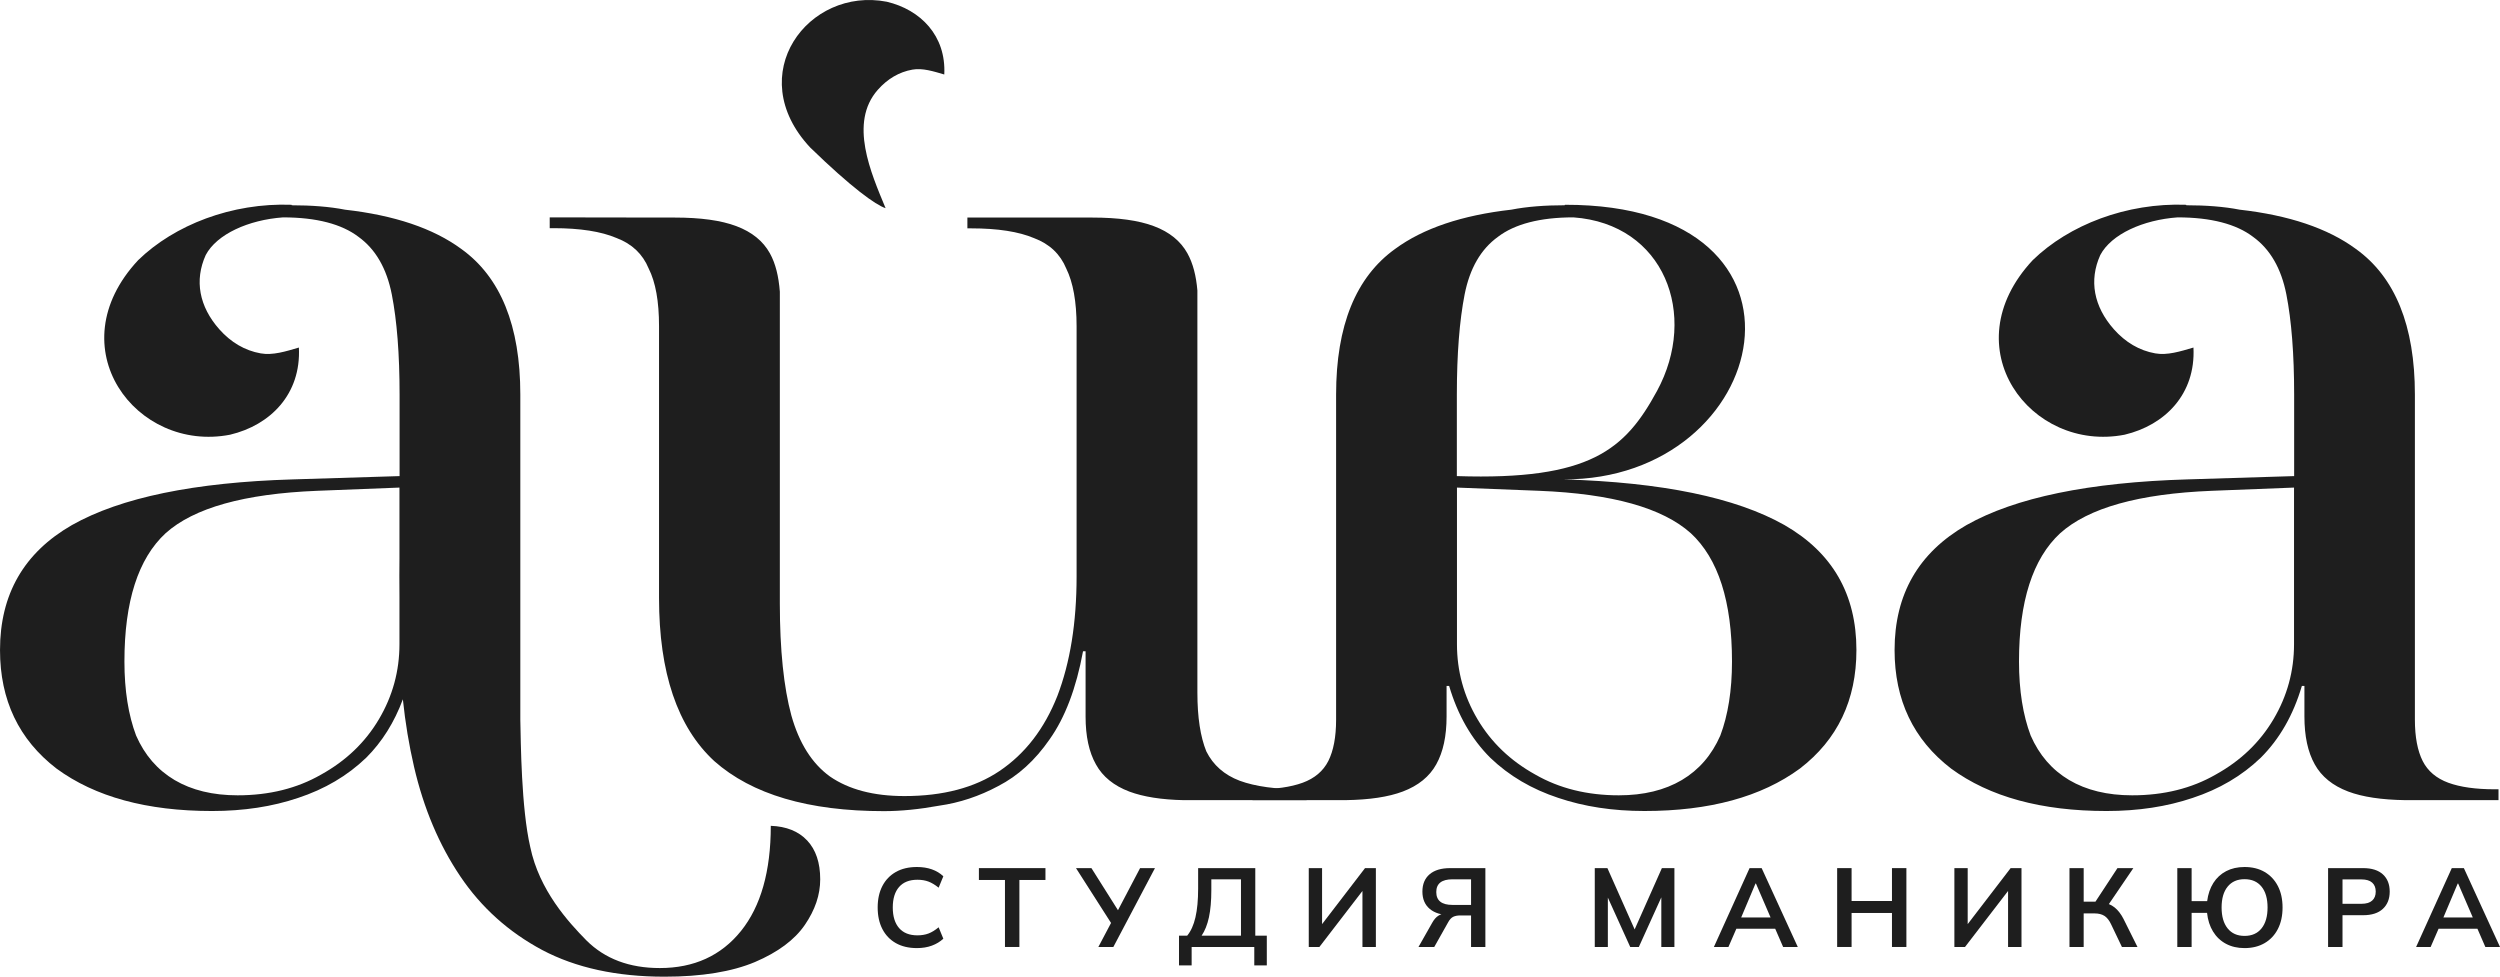
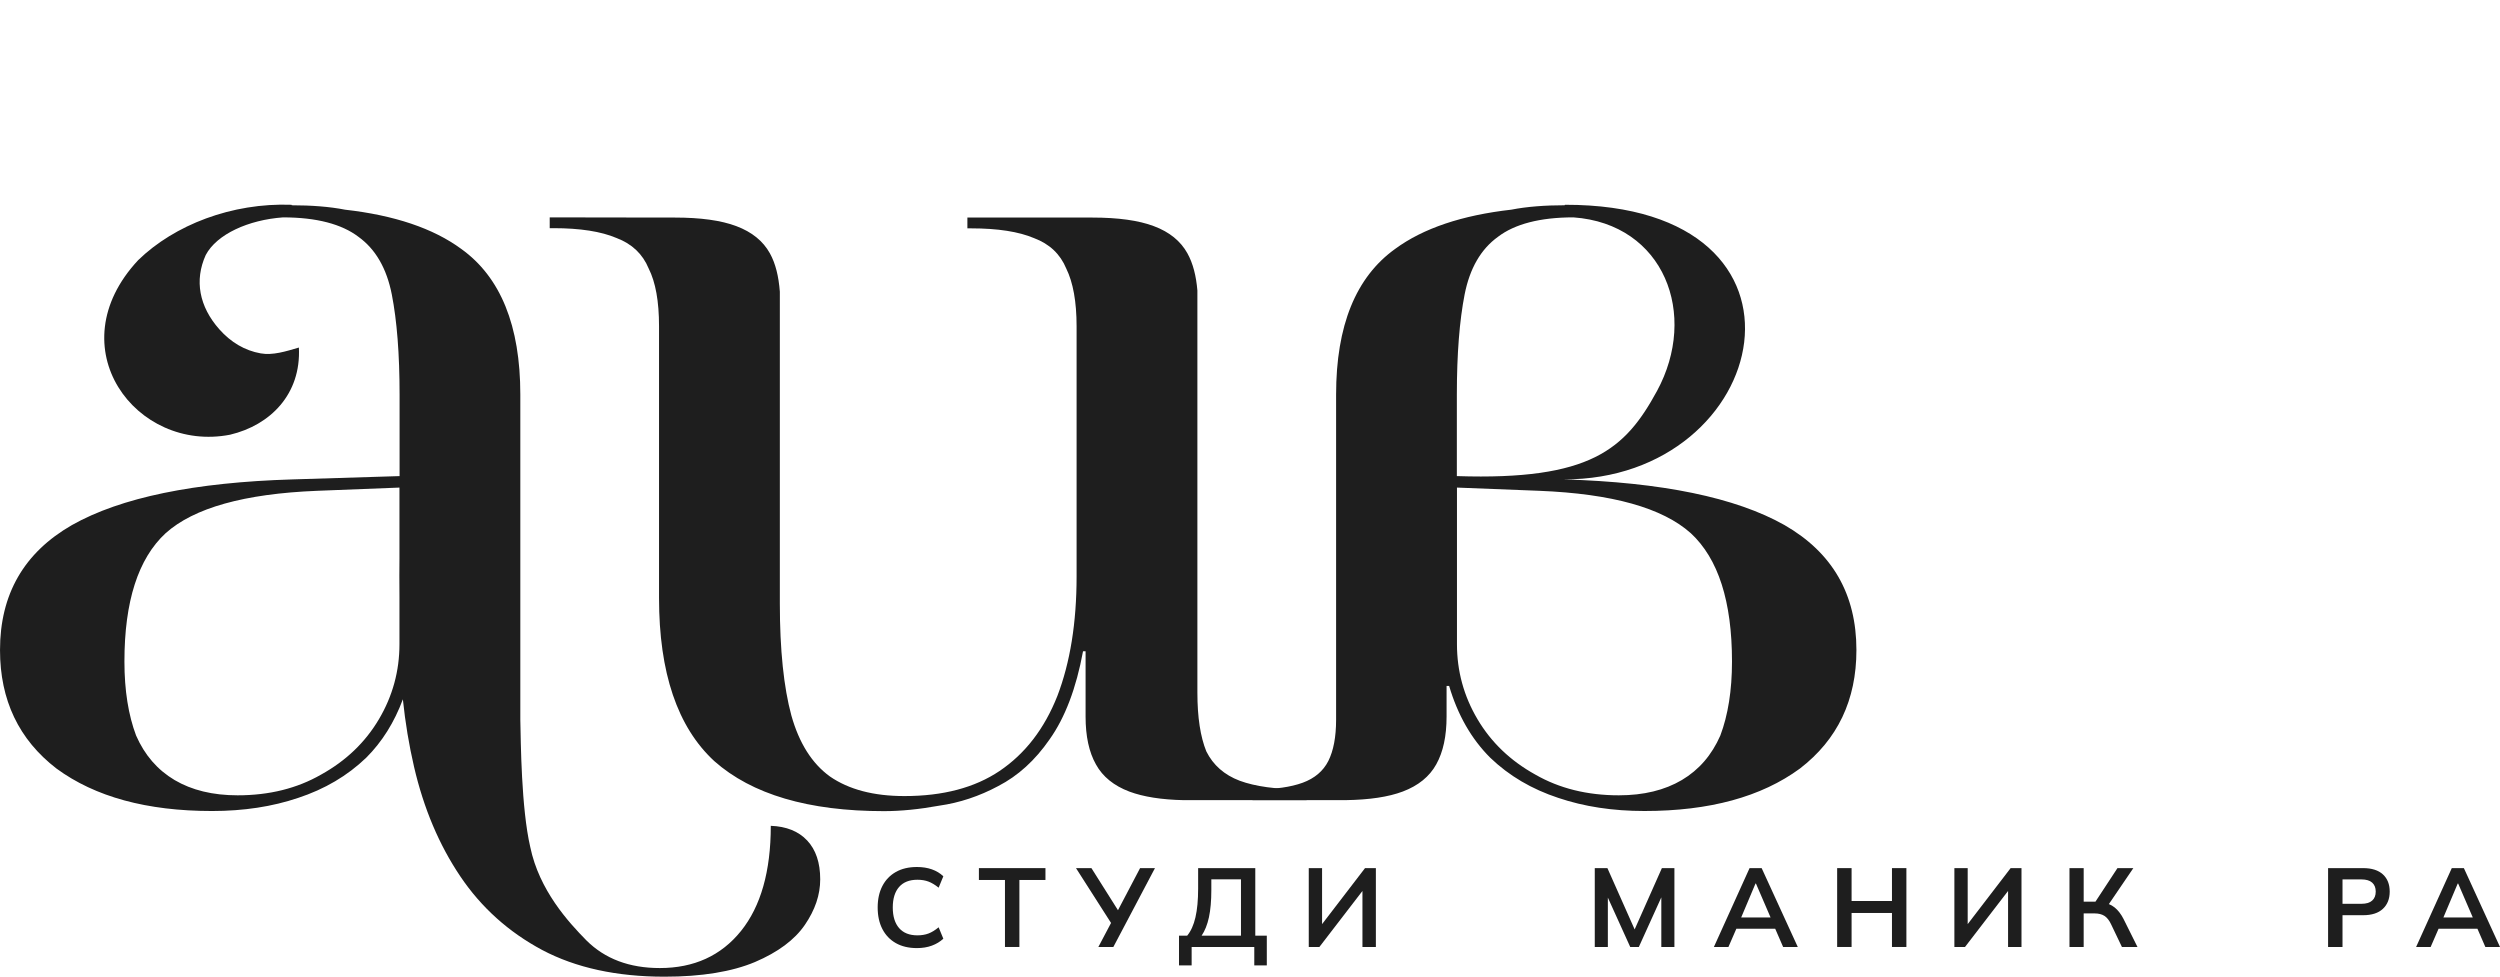
<svg xmlns="http://www.w3.org/2000/svg" xml:space="preserve" width="142.147mm" height="55.534mm" version="1.1" style="shape-rendering:geometricPrecision; text-rendering:geometricPrecision; image-rendering:optimizeQuality; fill-rule:evenodd; clip-rule:evenodd" viewBox="0 0 14209.02 5551.18">
  <defs>
    <style type="text/css"> .fil0 {fill:#1E1E1E;fill-rule:nonzero} </style>
  </defs>
  <g id="Слой_x0020_1">
    <path class="fil0" d="M2270.35 2771.21l0 404.94c-0.77,64.54 -0.75,119.71 0,216.29l0 268.82c0,152.34 -38.61,294.45 -116.58,426.34 -77.9,131.89 -187.56,236.62 -328.84,314.9 -136.26,78.28 -294.41,117.77 -474.57,117.77 -141.13,0 -260.61,-29.27 -357.97,-86.75 -97.4,-57.83 -170.32,-142.11 -218.95,-253.19 -43.44,-115.31 -66.26,-255.67 -66.26,-420.34 0,-342.06 78.12,-585.03 233.91,-729.26 160.67,-144.22 447.67,-224.63 861.52,-241.2l467.74 -18.33zm2317.18 2005.77c-49.16,-52.52 -118.32,-80.01 -206.68,-83.35 0,258.35 -56.67,457.52 -169.16,597.53 -113.34,140.84 -267.51,210.84 -461.69,210.84 -173.35,0 -311.69,-52.49 -416.69,-156.67 -103.33,-105.01 -268.69,-285.87 -319.53,-530.89 -51.4,-222.46 -53.62,-595.82 -56.53,-723.67l0 -183.4c0.19,-33.9 0.29,-64.23 0,-83.27l0 -1581.51c0,-391.42 -112,-667.54 -335.92,-827.99 -159.33,-117.07 -380.01,-191.12 -660.42,-222.86 0,0 0,0 0,0 -86.9,-17.28 -192.79,-25.04 -302.36,-25.04l-1.94 -2.82c-338.63,-12.35 -664.99,114.25 -871.18,314.54 -464.25,497.22 -11.72,1096 521.93,992.32 229.01,-54.31 404.69,-230.27 391.36,-495.45 -74.16,21.86 -149.03,45.49 -217.12,33.15 -90.48,-15.87 -170.18,-63.47 -235.39,-137.17 -114.18,-129.07 -142.21,-277.88 -77.02,-421.75 62.8,-118.84 243.53,-199.95 439.28,-214.05 191.02,0 334.02,38.43 428.67,110.38 97.32,70.17 160.49,179.49 189.68,327.95 28.95,148.11 44.14,337.82 44.14,568.45l0 463.71 -606.18 18.69c-559.89,16.57 -978.43,102.97 -1255.85,259.54 -272.69,156.58 -408.96,393.19 -408.96,710.57 0,284.23 107.03,508.86 321.18,673.54 219.1,160.8 513.65,241.2 883.64,241.2 180.17,0 343.15,-25.04 489.25,-74.41 150.93,-49.72 280.14,-125.54 387.22,-228.51 90.17,-89.96 159.61,-200.69 208.33,-331.95 13.74,132.24 34.95,260.52 63.64,383.97 55,236.69 142.5,443.36 262.5,621.72 120,178.33 275.85,317.49 465.85,419.17 190.85,100.85 422.52,151.69 695.04,151.69 211.69,0 383.36,-28.35 514.18,-83.35 130.85,-55.85 225.01,-125.84 283.37,-210.84 58.32,-85.03 87.49,-170.85 87.49,-259.2 0,-94.99 -24.99,-168.34 -74.18,-220.83z" />
    <path class="fil0" d="M3124.33 1235.46l0 61.37 22.22 0c150.57,0 270.11,18.68 357.92,56.07 87.45,33.15 148.46,90.98 182.32,173.14 39.49,78.29 58.89,187.25 58.89,327.6l0 1544.9c0,424.58 104.39,733.49 313.85,927.09 214.04,189.71 535.66,284.58 964.1,284.58l0 0c97.33,0 202.06,-10.59 314.2,-31.04 116.72,-16.57 228.51,-53.95 335.71,-111.43 112.14,-57.84 209.47,-145.99 291.98,-265.54 87.8,-123.42 151.28,-290.57 190.07,-500.74l14.45 0 0 40.9 0 330.42c0,111.44 19.39,201.71 58.9,271.89 38.43,69.82 102.26,121.3 190.06,154.45 79.35,29.63 183.02,46.2 310.33,48.67l696.81 0 0 -61.37 -21.87 0c-151.28,0 -270.47,-16.57 -358.28,-49.01 -87.45,-33.15 -150.57,-88.51 -189.71,-166.8 -33.51,-82.52 -50.78,-193.59 -50.78,-333.6l0 -2285.78c-7.06,-83.93 -25.04,-154.46 -56.78,-211.59 -38.79,-69.82 -102.27,-121.3 -190.07,-154.1 -87.45,-33.15 -204.53,-49.02 -350.52,-49.02l-58.54 0 -651.32 0 0 61.37 21.86 0c150.93,0 270.12,18.68 357.58,55.71 87.8,33.16 148.46,90.63 182.67,173.15 38.43,78.29 58.54,187.6 58.54,327.6l0 1421.83c0,263.41 -36.68,489.81 -109.32,679.53 -73.35,185.49 -182.32,327.6 -328.66,426.34 -141.05,94.86 -321.25,142.46 -540.59,142.46 -175.26,0 -316.31,-37.38 -423.52,-111.44 -102.26,-74.05 -174.9,-189.71 -218.98,-346.28 -43.37,-160.46 -65.59,-372.74 -65.59,-636.51l0 -1772.35c-6.7,-86.75 -23.98,-159.39 -56.42,-217.92 -38.79,-70.18 -102.27,-121.31 -190.07,-154.46 -87.45,-33.15 -204.53,-49.02 -350.52,-49.02l-58.54 0 -652.38 -1.06z" />
    <path class="fil0" d="M8280.82 2771.21l0 890.05c0,152.34 38.61,294.45 116.58,426.34 77.9,131.89 187.56,236.62 328.84,314.9 136.26,78.28 294.41,117.77 474.57,117.77 141.13,0 260.61,-29.27 357.97,-86.75 97.4,-57.83 170.32,-142.11 218.95,-253.19 43.44,-115.31 66.26,-255.67 66.26,-420.34 0,-342.06 -78.12,-585.03 -233.91,-729.26 -160.67,-144.22 -447.67,-224.63 -861.52,-241.2l-467.74 -18.33zm613.73 -1607.32l0 0c1543.54,-2.24 1175.55,1566.32 -8.19,1560.76 -73.23,9.6 -606.32,-15.85 -606.18,-18.69 760.69,25.24 957.11,-152.23 1137.26,-483.21 236.74,-434.93 41.9,-950.06 -474.77,-987.28 -191.02,0 -334.02,38.43 -428.67,110.38 -97.32,70.17 -160.49,179.49 -189.68,327.95 -28.95,148.11 -44.14,337.82 -44.14,568.45l0 463.71 606.18 18.69c559.89,16.57 978.43,102.97 1255.85,259.54 272.69,156.58 408.96,393.19 408.96,710.57 0,284.23 -107.03,508.86 -321.18,673.54 -219.1,160.8 -513.65,241.2 -883.64,241.2 -180.17,0 -343.15,-25.04 -489.25,-74.41 -150.93,-49.72 -280.14,-125.54 -387.22,-228.51 -107.1,-106.85 -184.93,-242.96 -233.56,-408l-14.52 0 0 49.01 0 124.84c0,111.43 -19.33,201.71 -58.65,271.88 -38.64,69.82 -102.41,121.3 -190.03,154.46 -82.2,31.03 -190,46.89 -323.4,49.01l-85.7 0 -445.27 0 0 -61.71 22.07 0c107.1,0 194.66,-12.35 262.75,-37.04 68.3,-25.03 117,-66.29 146.2,-123.77 28.99,-57.84 44.15,-135.77 44.15,-234.51l0 -1848.17c0,-391.42 112,-667.54 335.92,-827.99 159.33,-117.07 380.01,-191.12 660.42,-222.86 0,0 0,0 0,0 86.9,-17.28 192.79,-25.04 302.36,-25.04l1.94 -2.82z" />
-     <path class="fil0" d="M13038.38 2771.21l0 890.05c0,152.34 -38.61,294.45 -116.58,426.34 -77.9,131.89 -187.56,236.62 -328.84,314.9 -136.26,78.28 -294.41,117.77 -474.57,117.77 -141.13,0 -260.61,-29.27 -357.97,-86.75 -97.4,-57.83 -170.32,-142.11 -218.95,-253.19 -43.44,-115.31 -66.26,-255.67 -66.26,-420.34 0,-342.06 78.12,-585.03 233.91,-729.26 160.67,-144.22 447.67,-224.63 861.52,-241.2l467.74 -18.33zm-613.73 -1607.32l0 0c-338.63,-12.35 -664.99,114.25 -871.18,314.54 -464.25,497.22 -11.72,1096 521.93,992.32 229.01,-54.31 404.69,-230.27 391.36,-495.45 -74.16,21.86 -149.03,45.49 -217.12,33.15 -90.48,-15.87 -170.18,-63.47 -235.39,-137.17l0 0c-114.18,-129.07 -142.21,-277.88 -77.02,-421.75l0 0 0 0c62.8,-118.84 243.53,-199.95 439.28,-214.05 191.02,0 334.02,38.43 428.67,110.38 97.32,70.17 160.49,179.49 189.68,327.95 28.95,148.11 44.14,337.82 44.14,568.45l0 463.71 -606.18 18.69c-559.89,16.57 -978.43,102.97 -1255.85,259.54 -272.69,156.58 -408.96,393.19 -408.96,710.57 0,284.23 107.03,508.86 321.18,673.54 219.1,160.8 513.65,241.2 883.64,241.2 180.17,0 343.15,-25.04 489.25,-74.41 150.93,-49.72 280.14,-125.54 387.22,-228.51 107.1,-106.85 184.93,-242.96 233.56,-408l14.52 0 0 49.01 0 124.84c0,111.43 19.33,201.71 58.65,271.88 38.64,69.82 102.41,121.3 190.03,154.46 82.2,31.03 190,46.89 323.4,49.01l85.7 0 445.27 0 0 -61.71 -22.07 0c-107.1,0 -194.66,-12.35 -262.75,-37.04 -68.3,-25.03 -117,-66.29 -146.2,-123.77 -28.99,-57.84 -44.15,-135.77 -44.15,-234.51l0 -1848.17c0,-391.42 -112,-667.54 -335.92,-827.99 -159.33,-117.07 -380.01,-191.12 -660.42,-222.86 0,0 0,0 0,0 -86.9,-17.28 -192.79,-25.04 -302.36,-25.04l-1.94 -2.82z" />
-     <path class="fil0" d="M4604.58 838.17c-387.51,-415.03 -9.79,-914.83 435.66,-828.3 191.15,45.33 337.79,192.21 326.67,413.55 -61.91,-18.24 -124.4,-37.96 -181.24,-27.66 -75.52,13.24 -142.04,52.98 -196.47,114.49l0 0c-165.7,187.3 -38.87,472.55 44.13,672.98 -55.81,-17.78 -194.28,-117.3 -428.75,-345.07z" />
    <path class="fil0" d="M5211.5 5388.59c-46.62,0 -86.57,-9.43 -119.83,-28.29 -33.28,-18.86 -58.81,-45.56 -76.61,-80.11 -17.8,-34.54 -26.7,-75.33 -26.7,-122.37 0,-47.05 8.9,-87.73 26.7,-122.06 17.8,-34.34 43.33,-60.93 76.61,-79.79 33.27,-18.86 73.21,-28.29 119.83,-28.29 31.37,0 59.66,4.45 84.88,13.34 25.21,8.91 46.93,22.04 65.16,39.41l-26.71 64.85c-19.91,-16.11 -39.09,-27.66 -57.53,-34.66 -18.44,-6.99 -39.52,-10.49 -63.25,-10.49 -45.35,0 -80,13.66 -103.95,41 -23.94,27.34 -35.92,66.22 -35.92,116.66 0,50.43 11.98,89.42 35.92,116.97 23.95,27.55 58.6,41.32 103.95,41.32 23.73,0 44.81,-3.5 63.25,-10.5 18.43,-6.99 37.61,-18.75 57.53,-35.28l26.71 64.84c-18.23,16.95 -39.95,30.09 -65.16,39.41 -25.22,9.33 -53.51,13.98 -84.88,13.98z" />
    <polygon id="_1" class="fil0" points="5711.82,5382.23 5711.82,5001.42 5563.7,5001.42 5563.7,4934.04 5941.96,4934.04 5941.96,5001.42 5793.83,5001.42 5793.83,5382.23 " />
    <polygon id="_2" class="fil0" points="6242.66,5382.23 6321.5,5232.83 6322.76,5258.26 6115.52,4934.04 6203.24,4934.04 6362.82,5187.06 6346.92,5187.06 6479.79,4934.04 6564.35,4934.04 6327.85,5382.23 " />
    <path id="_3" class="fil0" d="M6701.02 5487.13l0 -169.1 46.41 0c21.19,-25.43 36.88,-60.19 47.04,-104.27 10.18,-44.07 15.26,-98.32 15.26,-162.74l0 -116.97 324.86 0 0 383.99 65.48 0 0 169.1 -71.2 0 0 -104.9 -356.02 0 0 104.9 -71.84 0zm128.42 -169.1l223.78 0 0 -320.41 -168.47 0 0 61.03c0,61.46 -4.55,113.16 -13.66,155.12 -9.11,41.96 -22.99,76.72 -41.64,104.27z" />
    <polygon id="_4" class="fil0" points="7438.48,5382.23 7438.48,4934.04 7514.13,4934.04 7514.13,5272.25 7498.87,5272.25 7758.25,4934.04 7819.91,4934.04 7819.91,5382.23 7743.62,5382.23 7743.62,5044.02 7758.89,5044.02 7498.87,5382.23 " />
-     <path id="_5" class="fil0" d="M8062.13 5382.23l78.2 -137.95c10.17,-18.22 21.93,-31.58 35.28,-40.05 13.35,-8.48 28.93,-12.71 46.73,-12.71l21.61 0 -0.63 9.54c-50.44,0 -89.53,-11.76 -117.29,-35.28 -27.76,-23.53 -41.64,-56.27 -41.64,-98.23 0,-42.37 13.66,-75.22 41,-98.53 27.34,-23.31 66.22,-34.97 116.65,-34.97l200.26 0 0 448.19 -81.38 0 0 -179.28 -59.76 0c-16.95,0 -30.73,2.54 -41.32,7.63 -10.6,5.09 -19.92,14.83 -27.97,29.25l-80.11 142.4 -89.63 0zm193.26 -239.03l105.53 0 0 -145.58 -105.53 0c-61.46,0 -92.18,24.15 -92.18,72.47 0,48.74 30.73,73.11 92.18,73.11z" />
    <polygon id="_6" class="fil0" points="9064.04,5382.23 9064.04,4934.04 9135.88,4934.04 9300.53,5304.67 9280.83,5304.67 9445.48,4934.04 9516.68,4934.04 9516.68,5382.23 9442.3,5382.23 9442.3,5049.75 9465.18,5049.75 9314.51,5382.23 9265.56,5382.23 9114.89,5049.75 9138.42,5049.75 9138.42,5382.23 " />
    <path id="_7" class="fil0" d="M9741.09 5382.23l202.8 -448.19 68.66 0 205.34 448.19 -83.28 0 -54.68 -125.88 33.06 22.25 -268.91 0 34.33 -22.25 -54.67 125.88 -82.65 0zm236.5 -360.47l-89.64 212.33 -16.52 -19.7 213.6 0 -13.35 19.7 -91.54 -212.33 -2.54 0z" />
    <polygon id="_8" class="fil0" points="10441.67,5382.23 10441.67,4934.04 10523.68,4934.04 10523.68,5120.95 10753.18,5120.95 10753.18,4934.04 10835.2,4934.04 10835.2,5382.23 10753.18,5382.23 10753.18,5188.97 10523.68,5188.97 10523.68,5382.23 " />
    <polygon id="_9" class="fil0" points="11107.93,5382.23 11107.93,4934.04 11183.58,4934.04 11183.58,5272.25 11168.32,5272.25 11427.7,4934.04 11489.36,4934.04 11489.36,5382.23 11413.07,5382.23 11413.07,5044.02 11428.34,5044.02 11168.32,5382.23 " />
    <path id="_10" class="fil0" d="M11762.09 5382.23l0 -448.19 80.74 0 0 190.71 76.29 0 -16.53 10.82 132.24 -201.53 90.27 0 -147.49 216.78 -31.16 -22.89c28.83,4.24 52.88,14.09 72.16,29.57 19.28,15.46 36.13,37.19 50.54,65.16l79.47 159.57 -88.36 0 -61.67 -129.06c-10.6,-22.46 -23.21,-38.35 -37.83,-47.68 -14.61,-9.32 -33.16,-13.98 -55.63,-13.98l-62.3 0 0 190.72 -80.74 0z" />
-     <path id="_11" class="fil0" d="M12757.01 5388.59c-39.84,0 -75.02,-8.16 -105.54,-24.48 -30.51,-16.31 -54.99,-39.51 -73.42,-69.61 -18.44,-30.09 -29.78,-65.47 -34.02,-106.17l-87.73 0 0 193.9 -81.37 0 0 -448.19 81.37 0 0 187.53 88.37 0c5.08,-39.83 16.84,-74.27 35.28,-103.3 18.44,-29.04 42.7,-51.39 72.79,-67.07 30.1,-15.68 64.85,-23.52 104.27,-23.52 44.07,0 82.22,9.43 114.43,28.29 32.21,18.86 57.21,45.45 75.01,79.79 17.8,34.33 26.7,75.01 26.7,122.06 0,47.04 -8.9,87.83 -26.7,122.37 -17.8,34.55 -42.91,61.25 -75.33,80.11 -32.43,18.86 -70.46,28.29 -114.11,28.29zm0 -69.29c41.53,0 73.74,-14.2 96.63,-42.59 22.88,-28.4 34.33,-68.03 34.33,-118.88 0,-50.86 -11.45,-90.38 -34.33,-118.57 -22.89,-28.18 -55.1,-42.27 -96.63,-42.27 -41.11,0 -73.11,14.09 -96,42.27 -22.88,28.19 -34.33,67.71 -34.33,118.57 0,50.85 11.45,90.48 34.33,118.88 22.89,28.39 54.89,42.59 96,42.59z" />
    <path id="_12" class="fil0" d="M13231.9 5382.23l0 -448.19 198.98 0c49.17,0 86.68,11.87 112.52,35.6 25.86,23.74 38.78,56.37 38.78,97.9 0,41.11 -12.92,73.75 -38.78,97.91 -25.85,24.16 -63.35,36.24 -112.52,36.24l-116.97 0 0 180.55 -82.01 0zm82.01 -245.39l107.44 0c27.13,0 47.47,-6.04 61.04,-18.12 13.56,-12.08 20.34,-29.14 20.34,-51.18 0,-22.03 -6.78,-39.09 -20.34,-51.17 -13.56,-12.09 -33.91,-18.12 -61.04,-18.12l-107.44 0 0 138.59z" />
    <path id="_13" class="fil0" d="M13732.22 5382.23l202.8 -448.19 68.66 0 205.34 448.19 -83.28 0 -54.68 -125.88 33.06 22.25 -268.91 0 34.33 -22.25 -54.67 125.88 -82.65 0zm236.5 -360.47l-89.64 212.33 -16.52 -19.7 213.6 0 -13.35 19.7 -91.54 -212.33 -2.54 0z" />
  </g>
</svg>